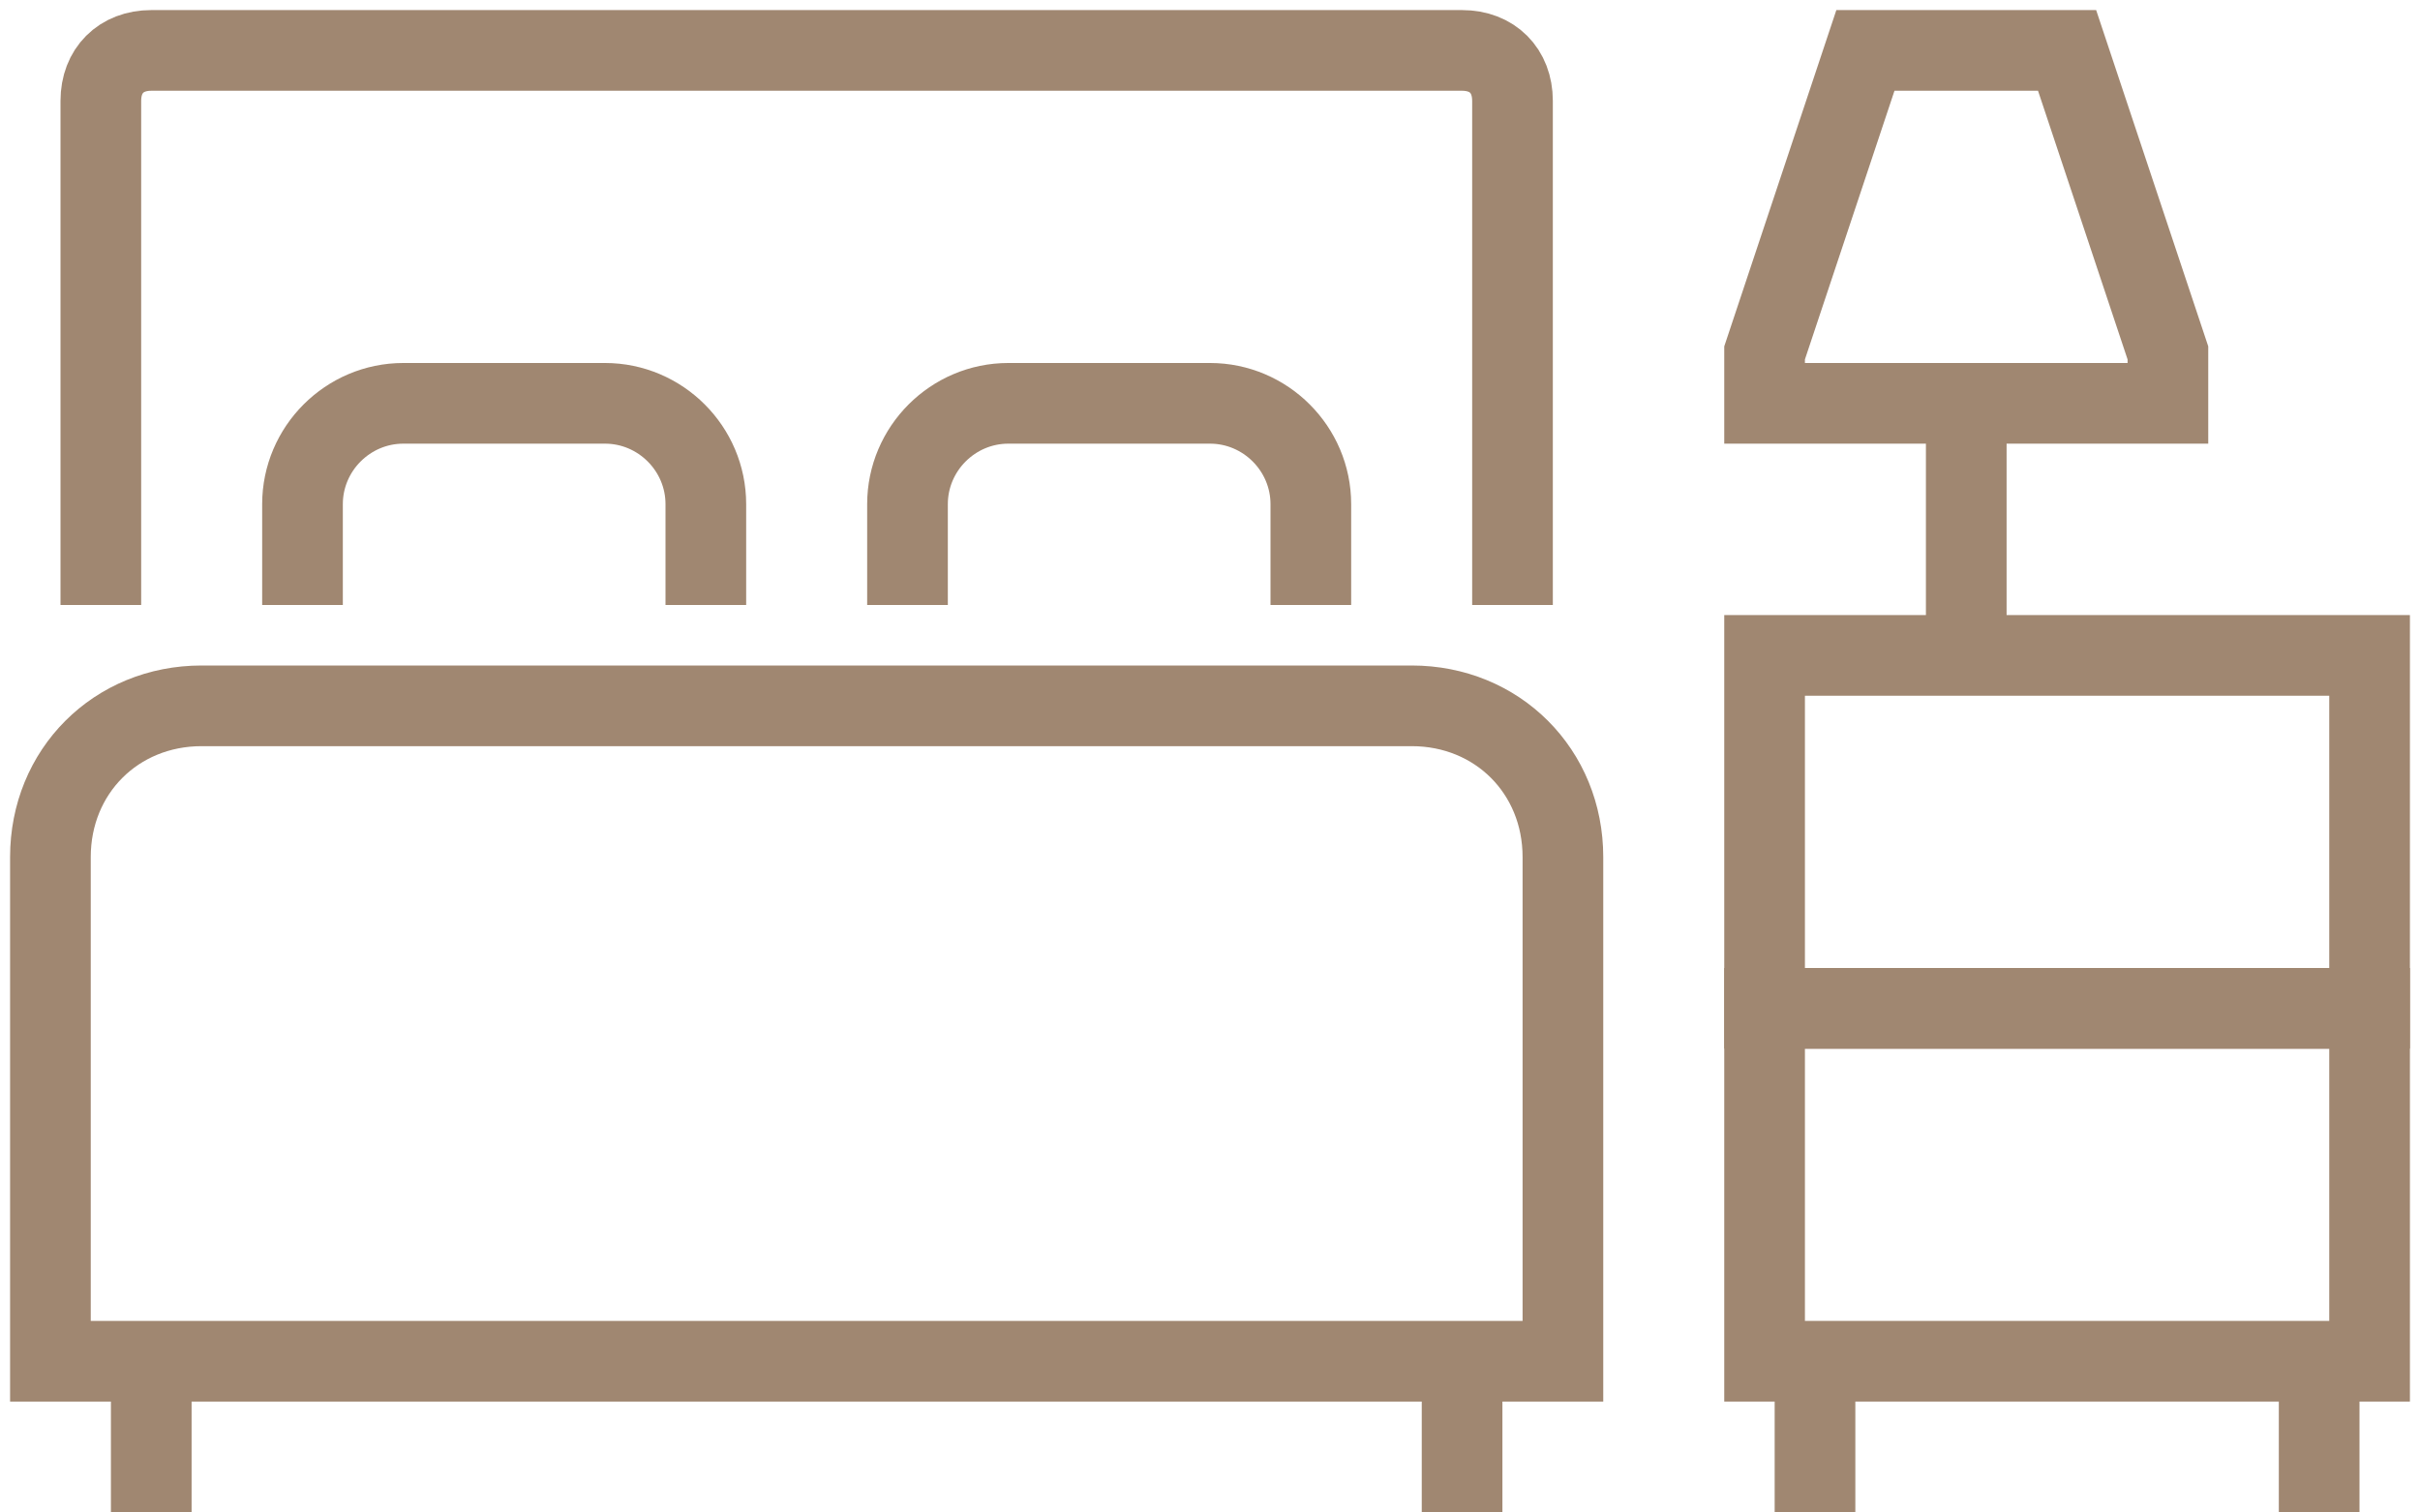
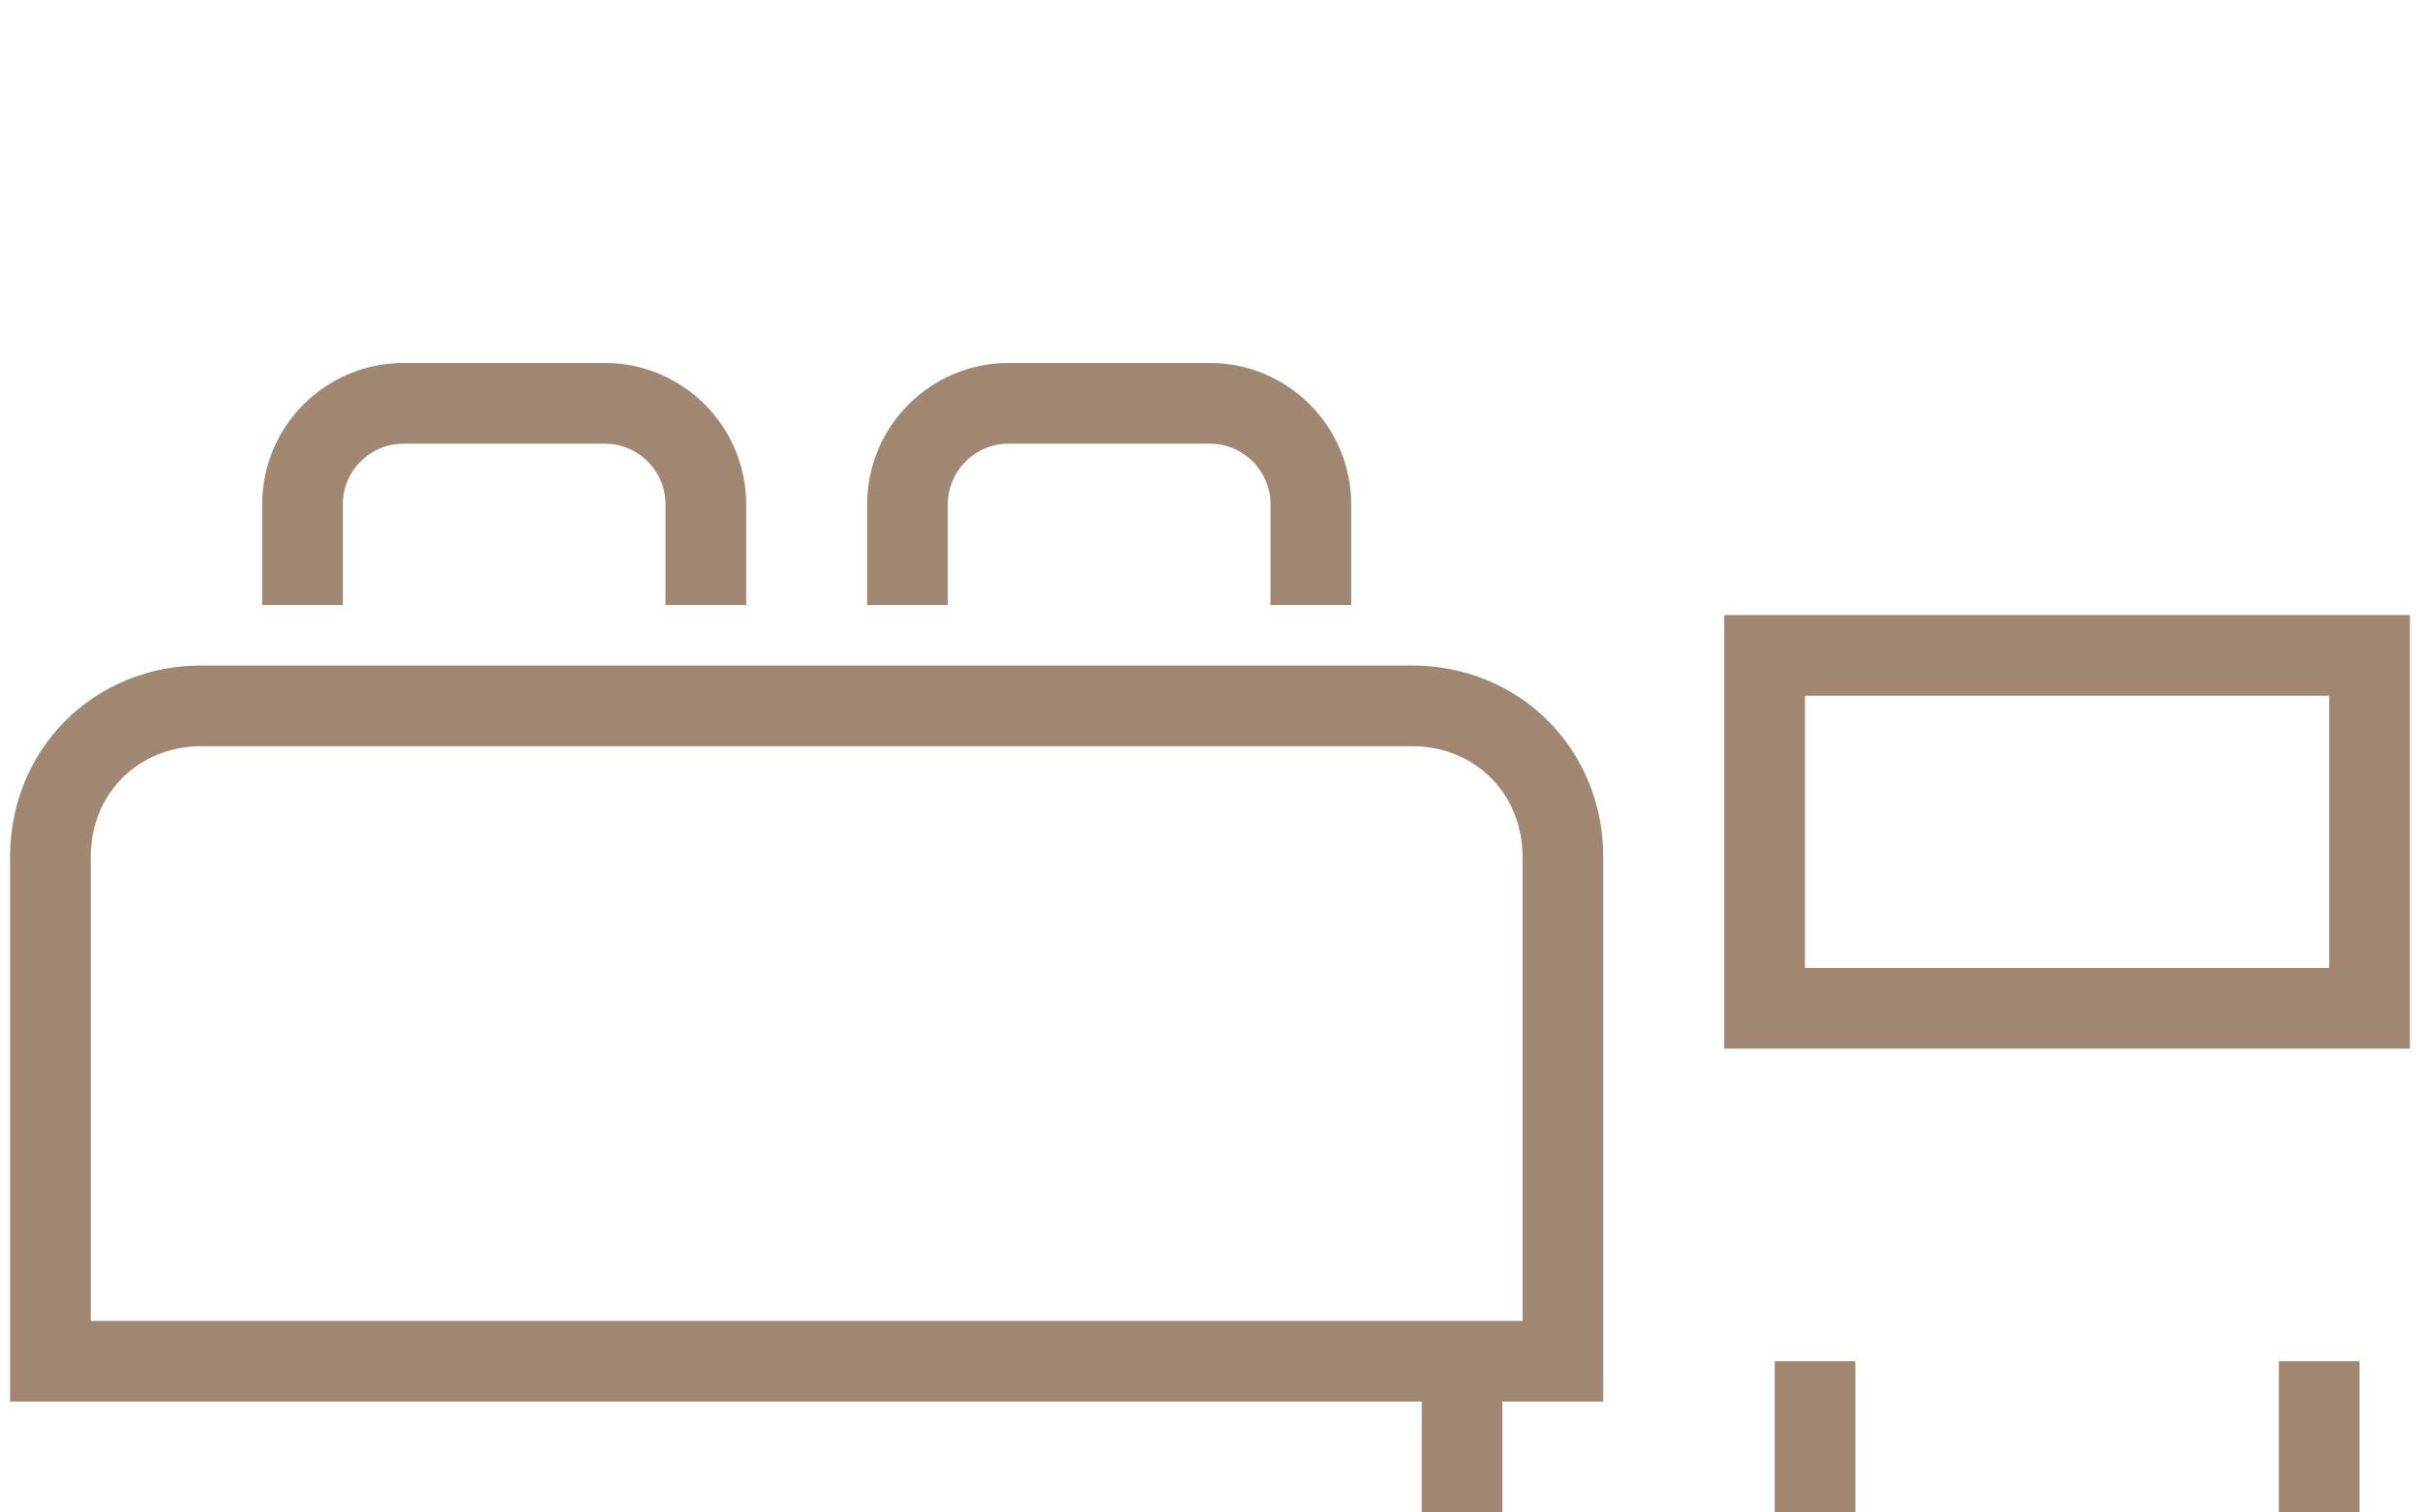
<svg xmlns="http://www.w3.org/2000/svg" version="1.1" id="icons" x="0px" y="0px" viewBox="0 0 48 30" style="enable-background:new 0 0 48 30;" xml:space="preserve">
  <style type="text/css">
	.st0{fill:none;stroke:#A08771;stroke-width:1.6;stroke-miterlimit:10;}
</style>
  <g>
-     <polygon class="st0" points="43,8 35,8 35,7 37,1 41,1 43,7  " />
-     <line class="st0" x1="39" y1="8" x2="39" y2="13" />
    <rect x="35" y="13" class="st0" width="12" height="7" />
-     <rect x="35" y="20" class="st0" width="12" height="7" />
    <line class="st0" x1="36" y1="27" x2="36" y2="30" />
    <line class="st0" x1="29" y1="27" x2="29" y2="30" />
-     <line class="st0" x1="3" y1="27" x2="3" y2="30" />
    <line class="st0" x1="46" y1="27" x2="46" y2="30" />
-     <path class="st0" d="M2,12V2c0-0.6,0.4-1,1-1h26c0.6,0,1,0.4,1,1v10" />
    <path class="st0" d="M31,27H1V17c0-1.7,1.3-3,3-3h24c1.7,0,3,1.3,3,3V27z" />
    <path class="st0" d="M6,12v-2c0-1.1,0.9-2,2-2h4c1.1,0,2,0.9,2,2v2" />
    <path class="st0" d="M18,12v-2c0-1.1,0.9-2,2-2h4c1.1,0,2,0.9,2,2v2" />
  </g>
</svg>